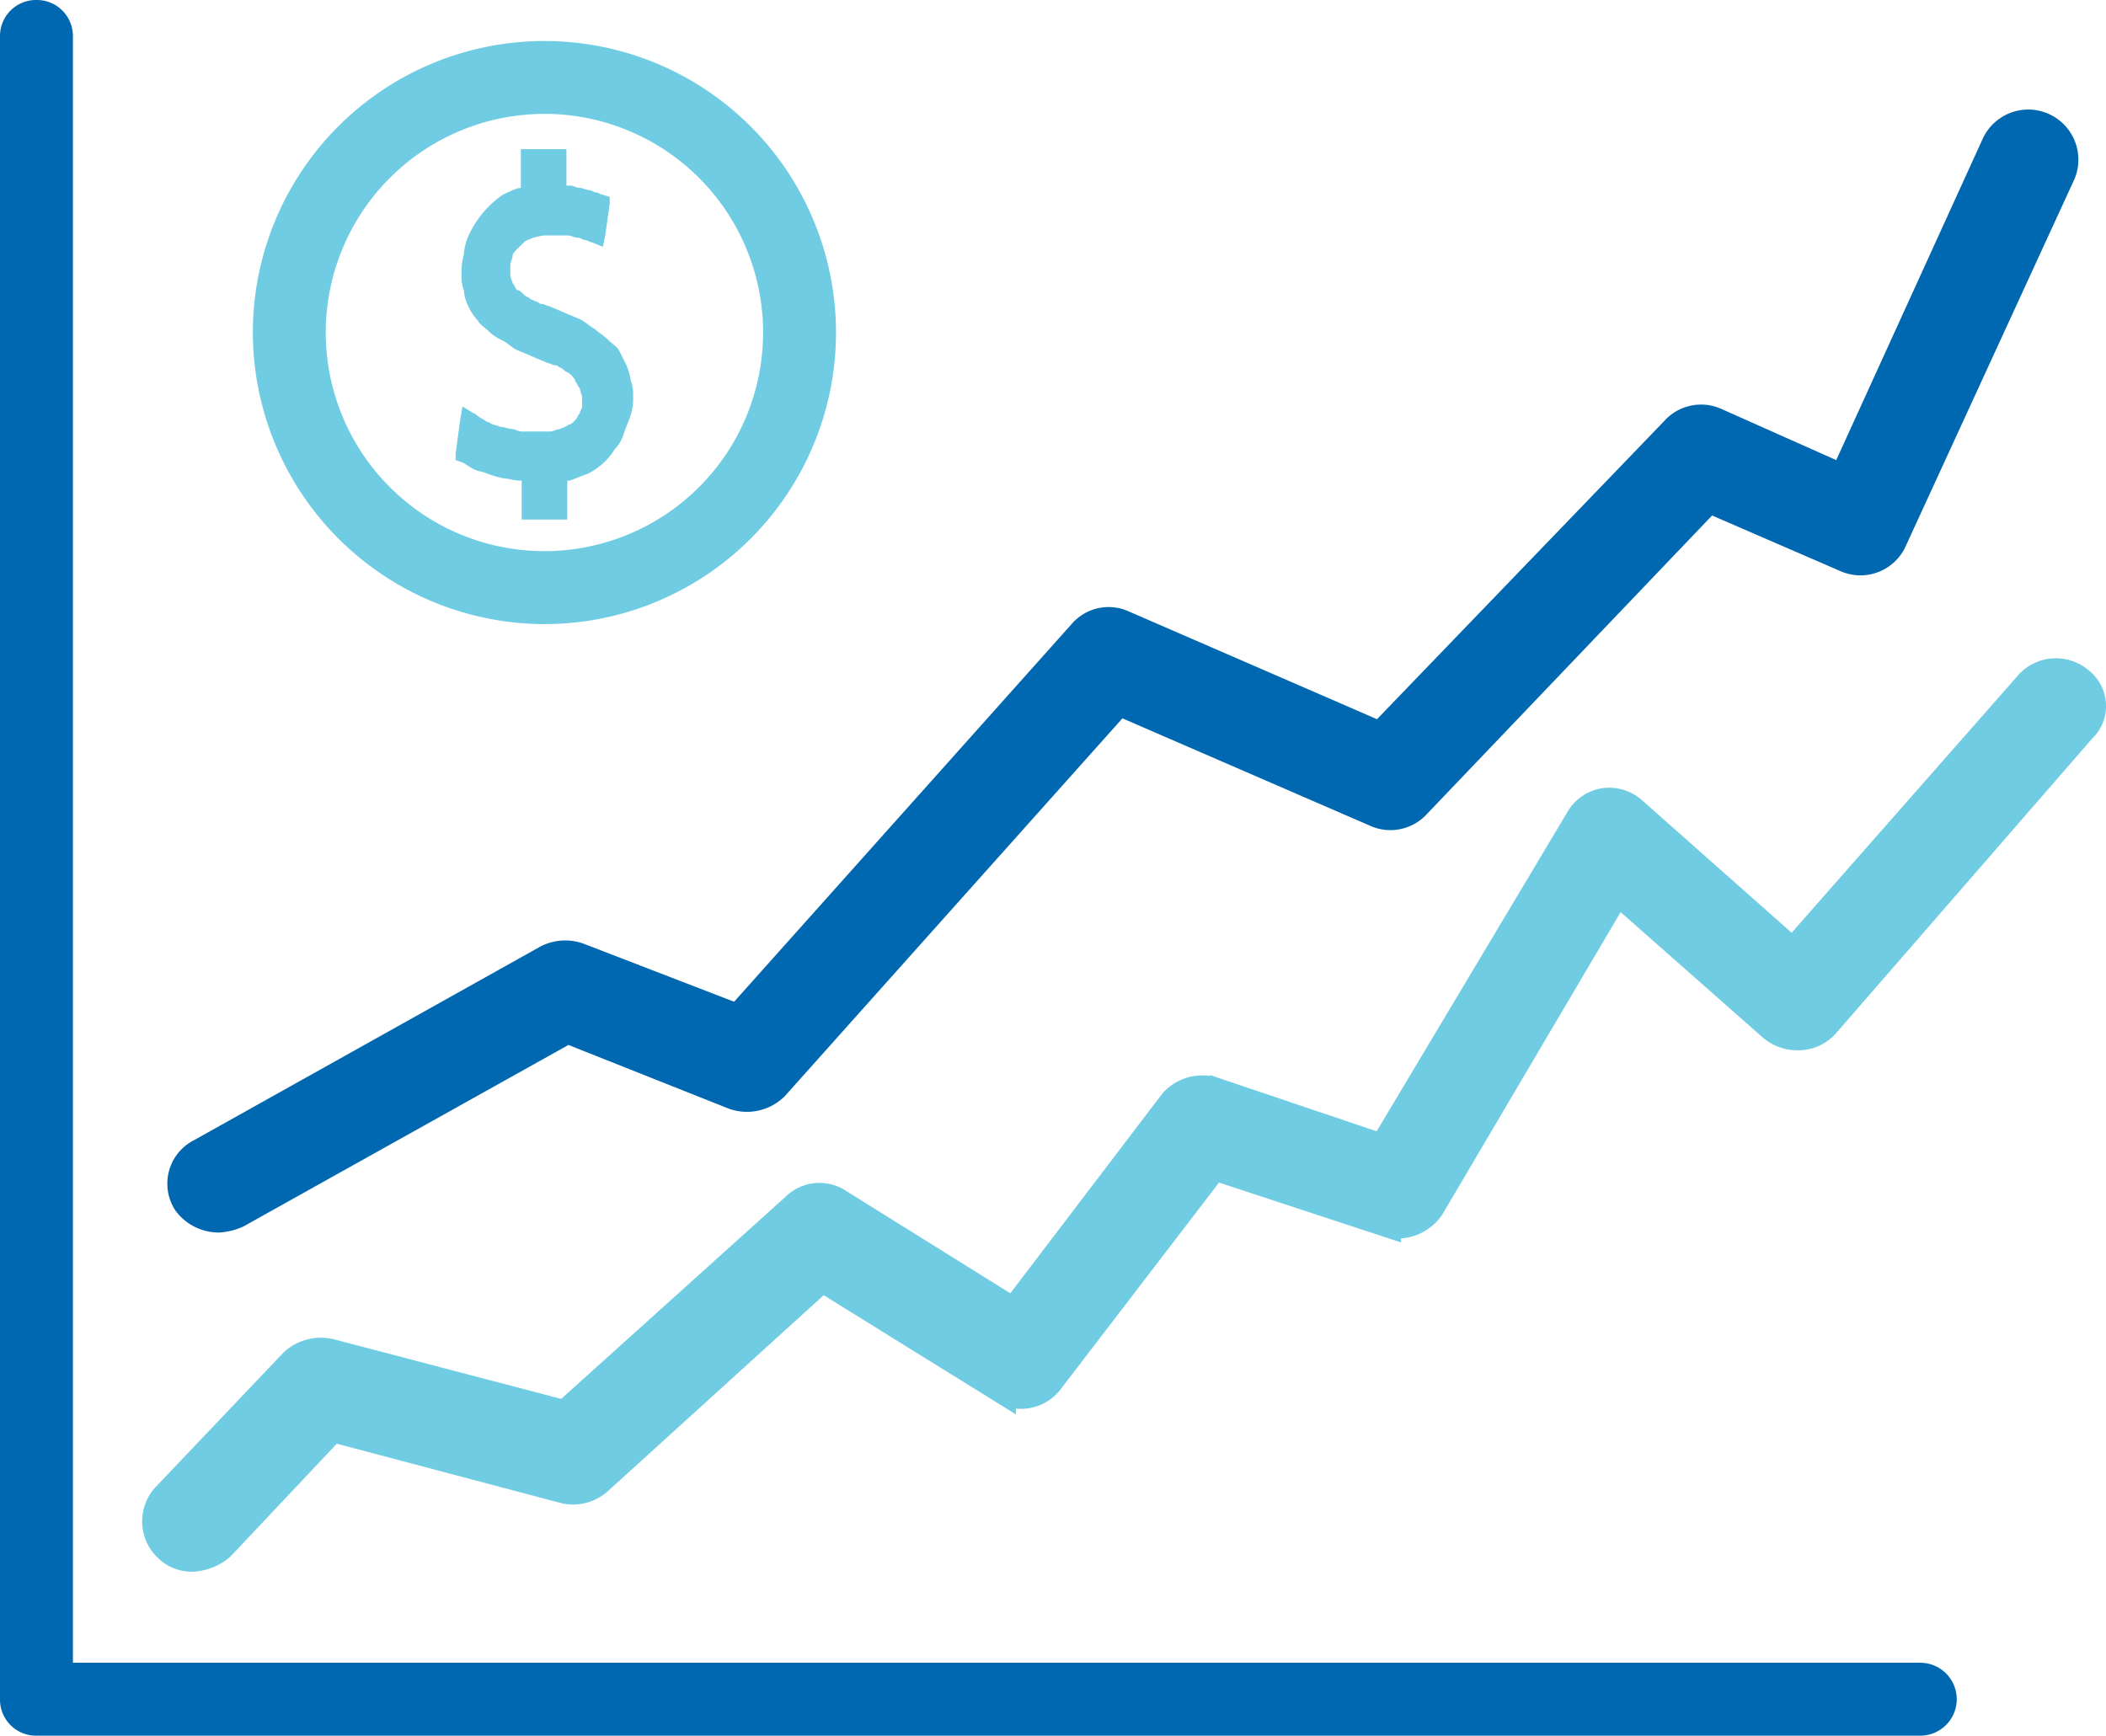
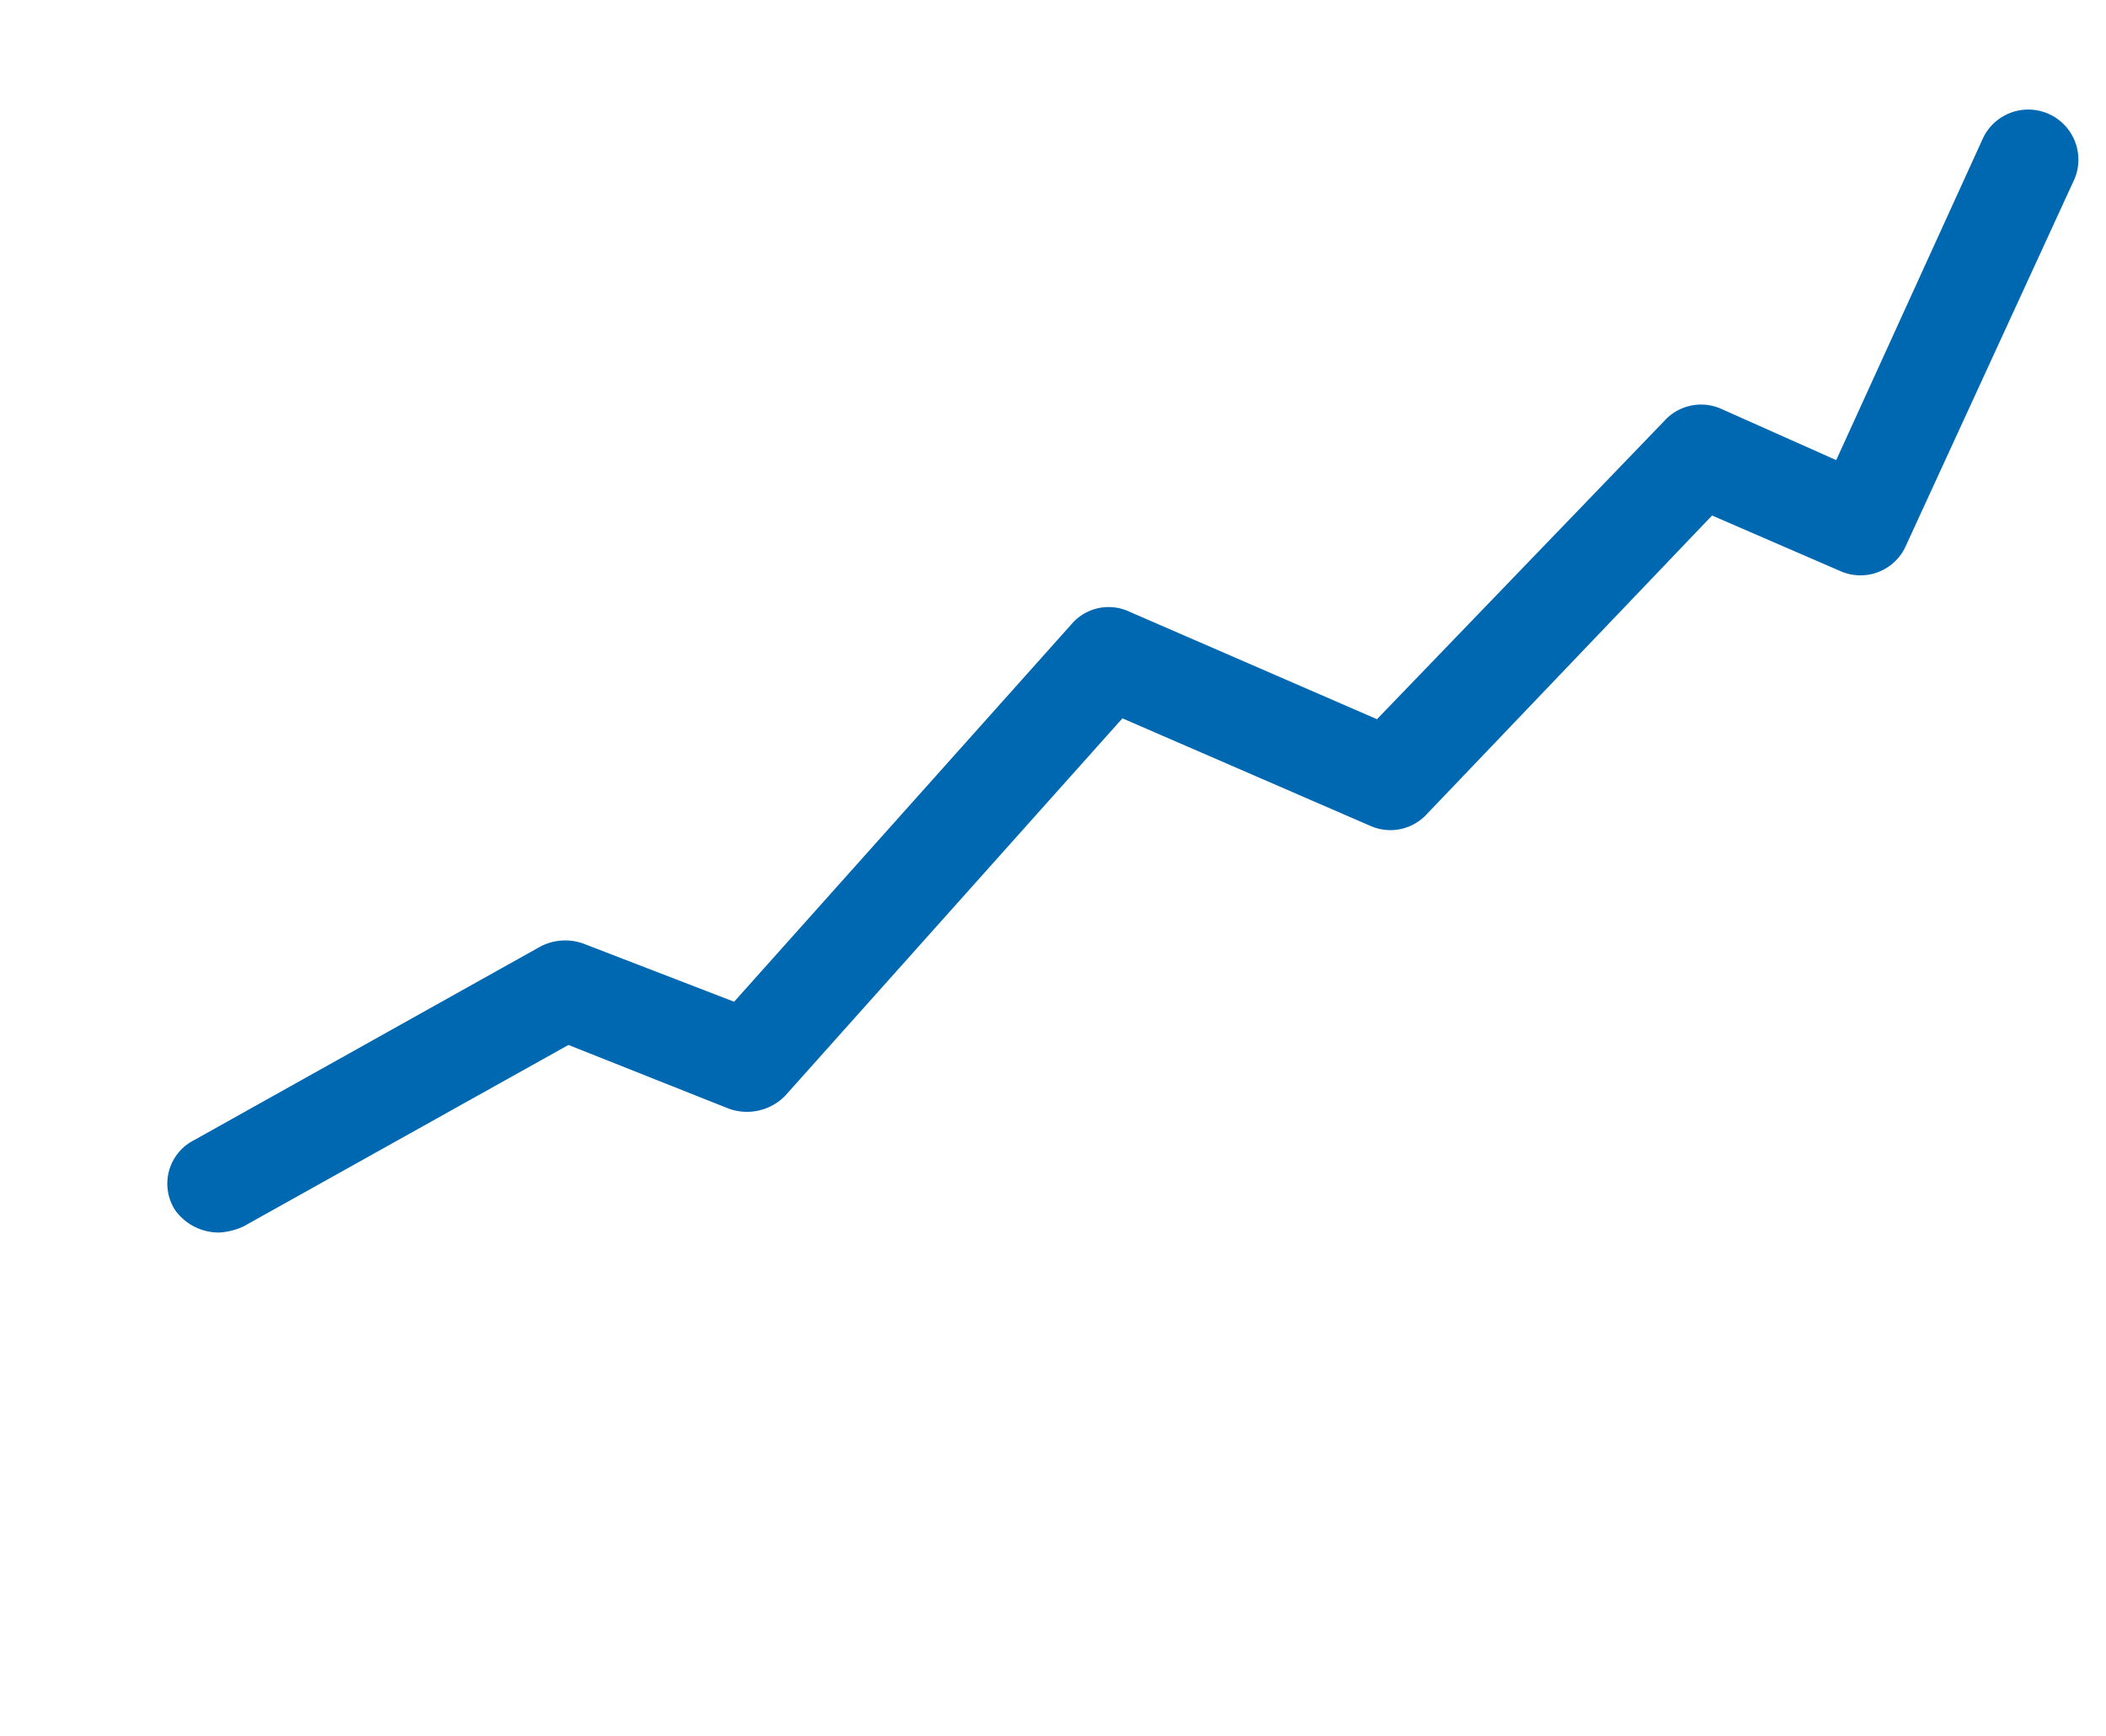
<svg xmlns="http://www.w3.org/2000/svg" width="37.898" height="31.238">
-   <path d="M34.558 29.924H1.312V.656A.648.648 0 0 0 .656 0 .648.648 0 0 0 0 .656v29.925a.648.648 0 0 0 .656.656h33.9a.656.656 0 0 0 0-1.312Z" fill="#0067b1" />
-   <path d="M37.428 12.258a.659.659 0 0 0-.943.082l-4.222 4.8-2.87-2.542a.646.646 0 0 0-.533-.164.635.635 0 0 0-.451.328l-3.525 5.9-3.034-1.025a.711.711 0 0 0-.738.2l-2.87 3.771-3.157-1.968a.62.62 0 0 0-.779.082l-4.14 3.73-4.222-1.107a.737.737 0 0 0-.656.164l-2.3 2.419a.657.657 0 0 0 .041.943.616.616 0 0 0 .451.164.852.852 0 0 0 .492-.2l2.009-2.132 4.181 1.107a.686.686 0 0 0 .615-.164l4.017-3.648 3.239 2.009a.645.645 0 0 0 .861-.164l2.952-3.853 3.116 1.025a.721.721 0 0 0 .779-.287l3.361-5.7 2.788 2.46a.716.716 0 0 0 .492.164.658.658 0 0 0 .451-.2l4.632-5.329a.565.565 0 0 0-.037-.865Z" fill="#70cce2" stroke="#70cce2" stroke-width=".5" />
  <path d="M3.939 21.932a.965.965 0 0 0 .328-.082l5.944-3.32 2.993 1.189a.713.713 0 0 0 .738-.164l6.19-6.928 4.632 2.009a.64.64 0 0 0 .738-.164l5.247-5.493 2.46 1.066a.643.643 0 0 0 .861-.328l3.034-6.6a.652.652 0 0 0-1.189-.533L33.168 8.61l-2.3-1.025a.64.64 0 0 0-.738.164l-5.291 5.493-4.629-2.01a.627.627 0 0 0-.738.164l-6.19 6.928-2.87-1.107a.714.714 0 0 0-.574.041l-6.231 3.484a.627.627 0 0 0-.246.9.717.717 0 0 0 .578.29Z" fill="#0067b1" stroke="#0067b1" stroke-width=".5" />
-   <path d="M9.797 11.232A5.247 5.247 0 1 0 4.55 5.985a5.257 5.257 0 0 0 5.247 5.247Zm0-9.183a3.935 3.935 0 1 1-3.935 3.935A3.936 3.936 0 0 1 9.797 2.05Z" fill="#70cce2" />
-   <path d="M8.527 8.445c.082.041.164.041.246.082a2.613 2.613 0 0 0 .287.082c.082 0 .2.041.287.041h.041v.7h.82v-.7h.041c.123-.041.2-.082.328-.123a1.245 1.245 0 0 0 .287-.2 1.086 1.086 0 0 0 .2-.246.661.661 0 0 0 .164-.287c.041-.123.082-.2.123-.328a.9.9 0 0 0 .041-.328.7.7 0 0 0-.041-.287 1.043 1.043 0 0 0-.082-.287l-.123-.246c-.041-.082-.123-.123-.2-.2s-.164-.123-.246-.2c-.082-.041-.164-.123-.246-.164s-.2-.082-.287-.123-.2-.082-.287-.123c-.041 0-.082-.041-.164-.041-.041-.041-.082-.041-.164-.082-.041-.041-.082-.041-.123-.082s-.082-.082-.123-.082c-.041-.041-.041-.082-.082-.123 0-.041-.041-.082-.041-.164V4.77c0-.041.041-.123.041-.164s.041-.082.082-.123l.123-.123c.041-.041.082-.041.164-.082a1.775 1.775 0 0 1 .2-.041h.41c.082 0 .123.041.2.041.041 0 .082.041.123.041s.082.041.123.041l.2.082.041-.2.082-.574v-.123l-.123-.041c-.041 0-.082-.041-.123-.041s-.082-.041-.123-.041-.123-.041-.164-.041c-.082 0-.123-.041-.164-.041h-.082v-.656h-.82v.7h-.041a2 2 0 0 0-.287.123 1.768 1.768 0 0 0-.451.451 1.782 1.782 0 0 0-.164.287.965.965 0 0 0-.082.328 1.135 1.135 0 0 0-.041.369.7.7 0 0 0 .041.287.76.76 0 0 0 .082.287.857.857 0 0 0 .164.246c.041.082.123.123.2.2a.858.858 0 0 0 .246.164c.082.041.164.123.246.164s.2.082.287.123.2.082.287.123c.041 0 .082.041.164.041.041.041.082.041.123.082s.082.041.123.082.082.082.082.123c.041.041.041.082.082.123 0 .041.041.123.041.164v.164c0 .041-.041.082-.041.123-.041.041-.041.082-.082.123s-.082.082-.123.082c-.041.041-.082.041-.164.082-.041 0-.123.041-.164.041H9.45a.37.37 0 0 1-.2-.041c-.082 0-.164-.041-.246-.041-.082-.041-.164-.041-.2-.082a.143.143 0 0 1-.082-.041c-.164-.082-.164-.123-.2-.123l-.2-.123-.041.246-.082.597v.123l.123.041c.077.041.123.082.205.123Z" fill="#70cce2" />
</svg>